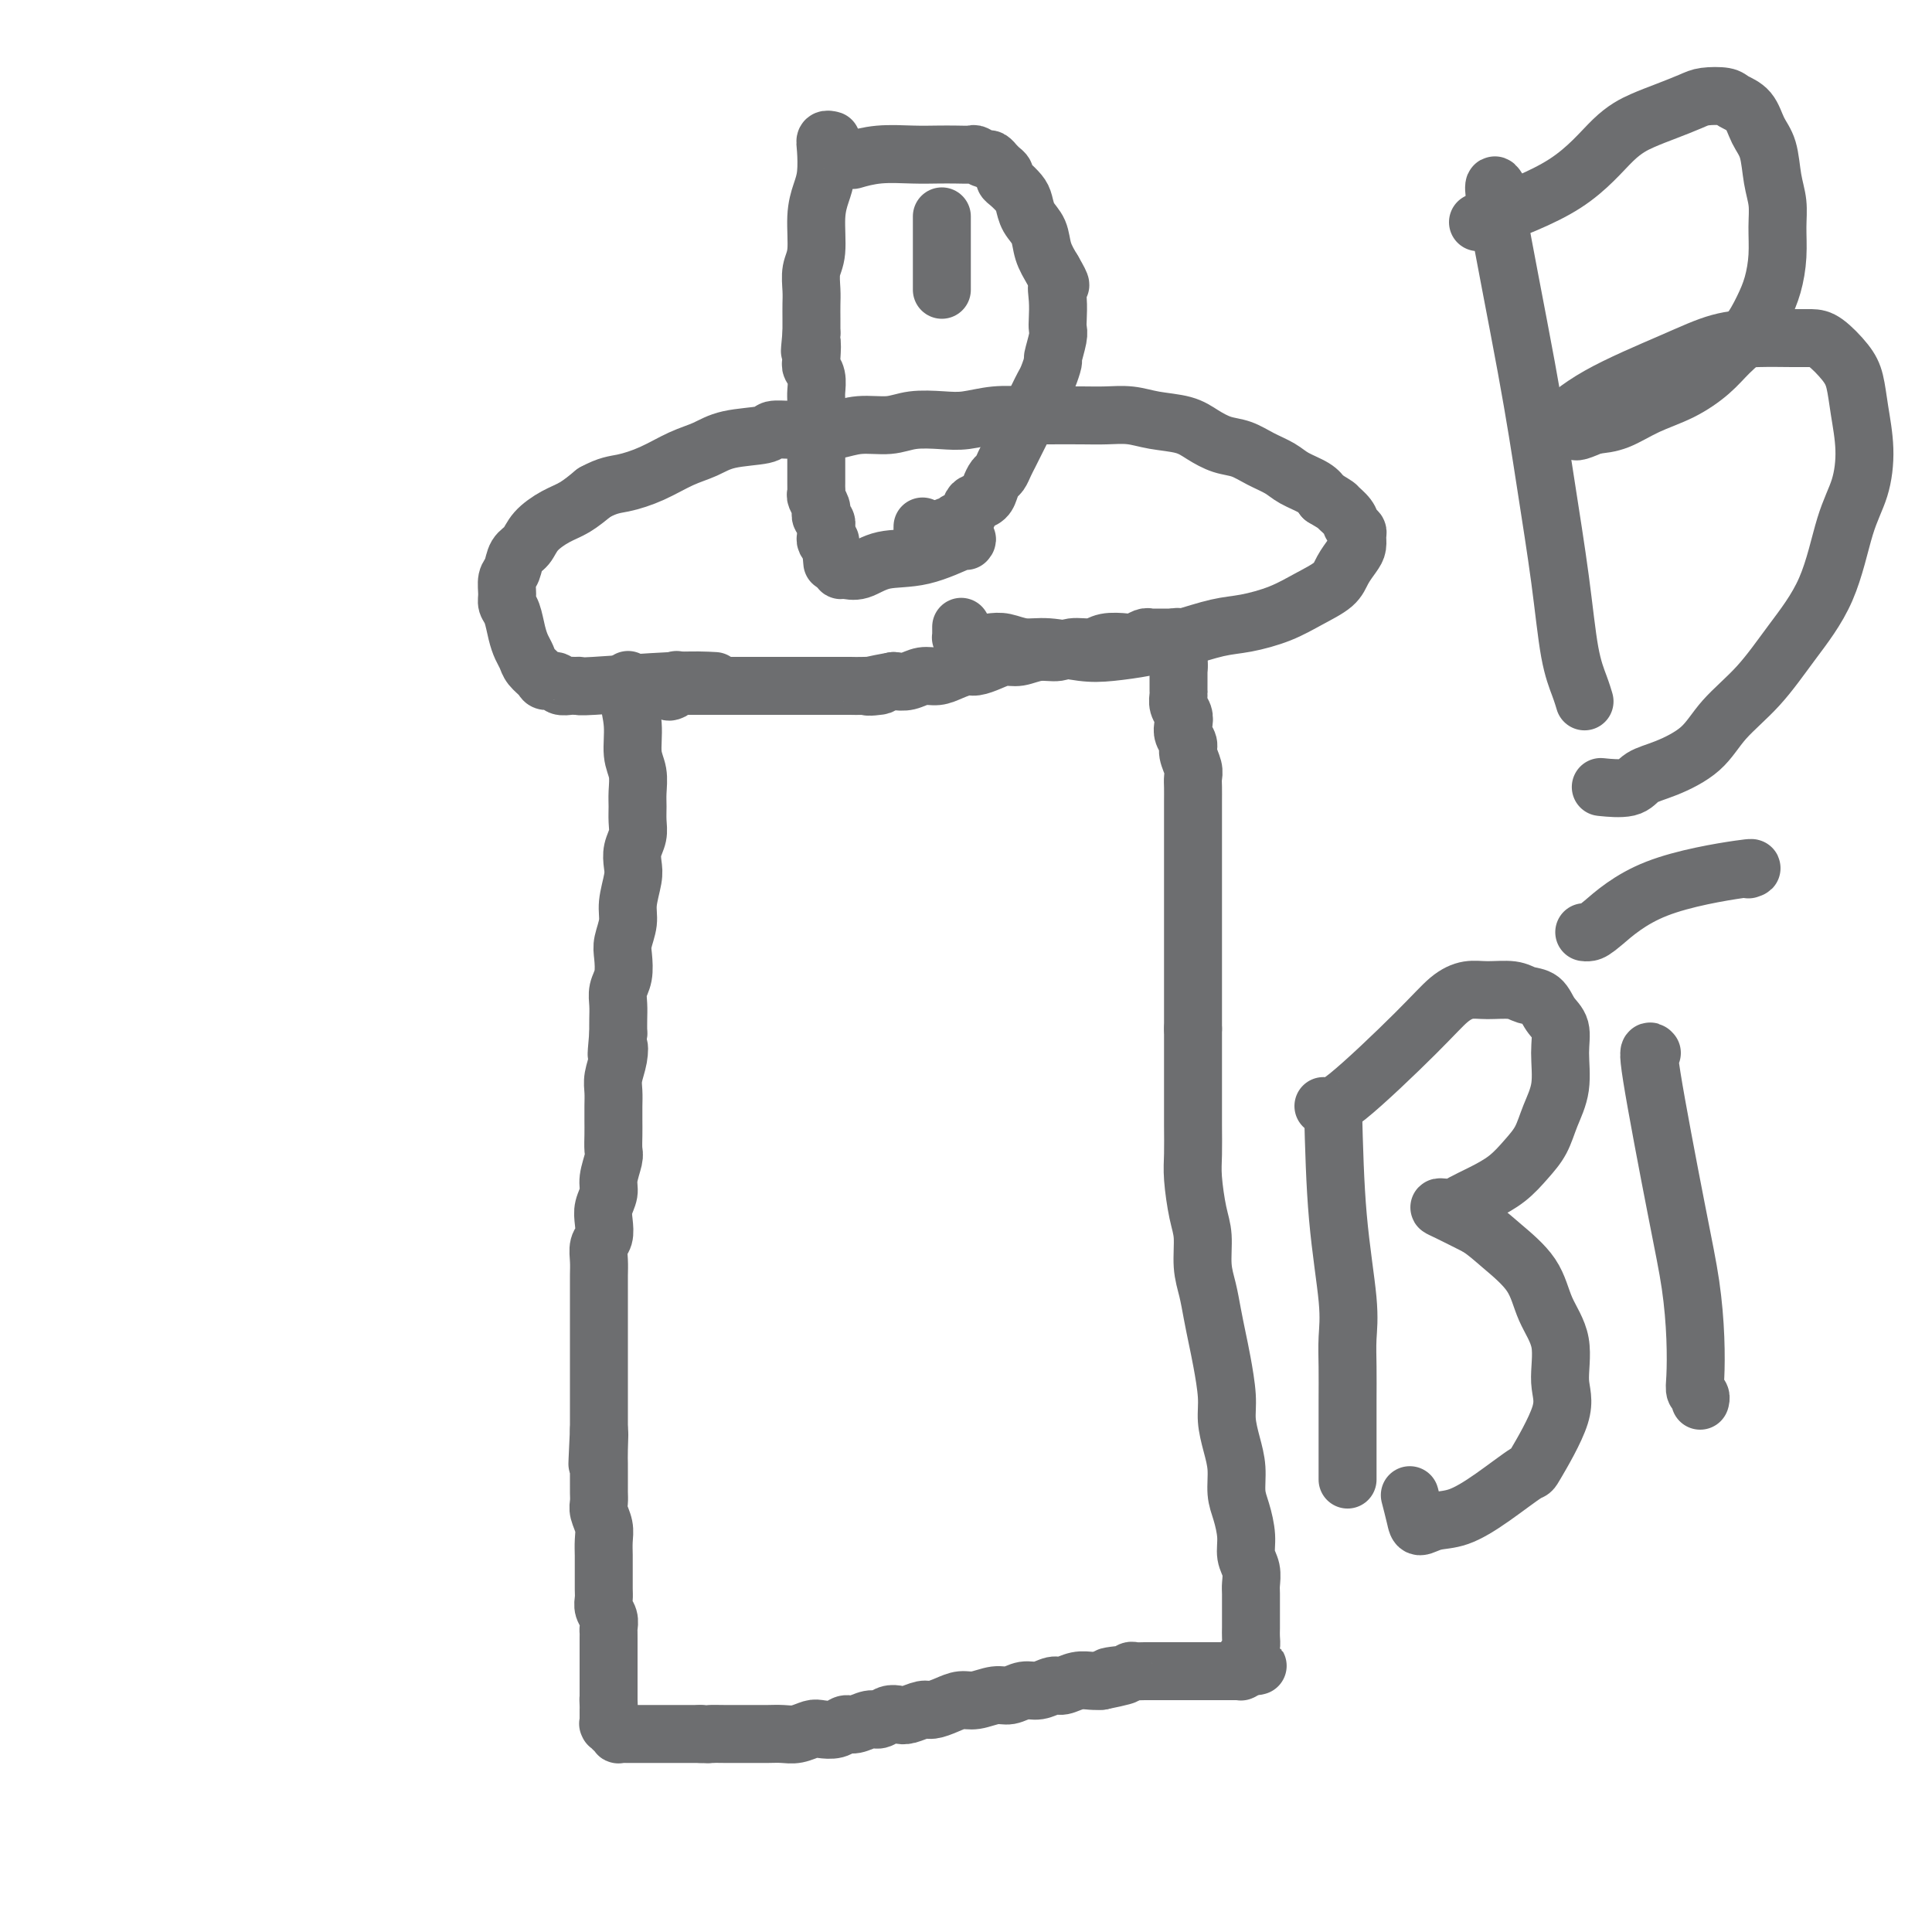
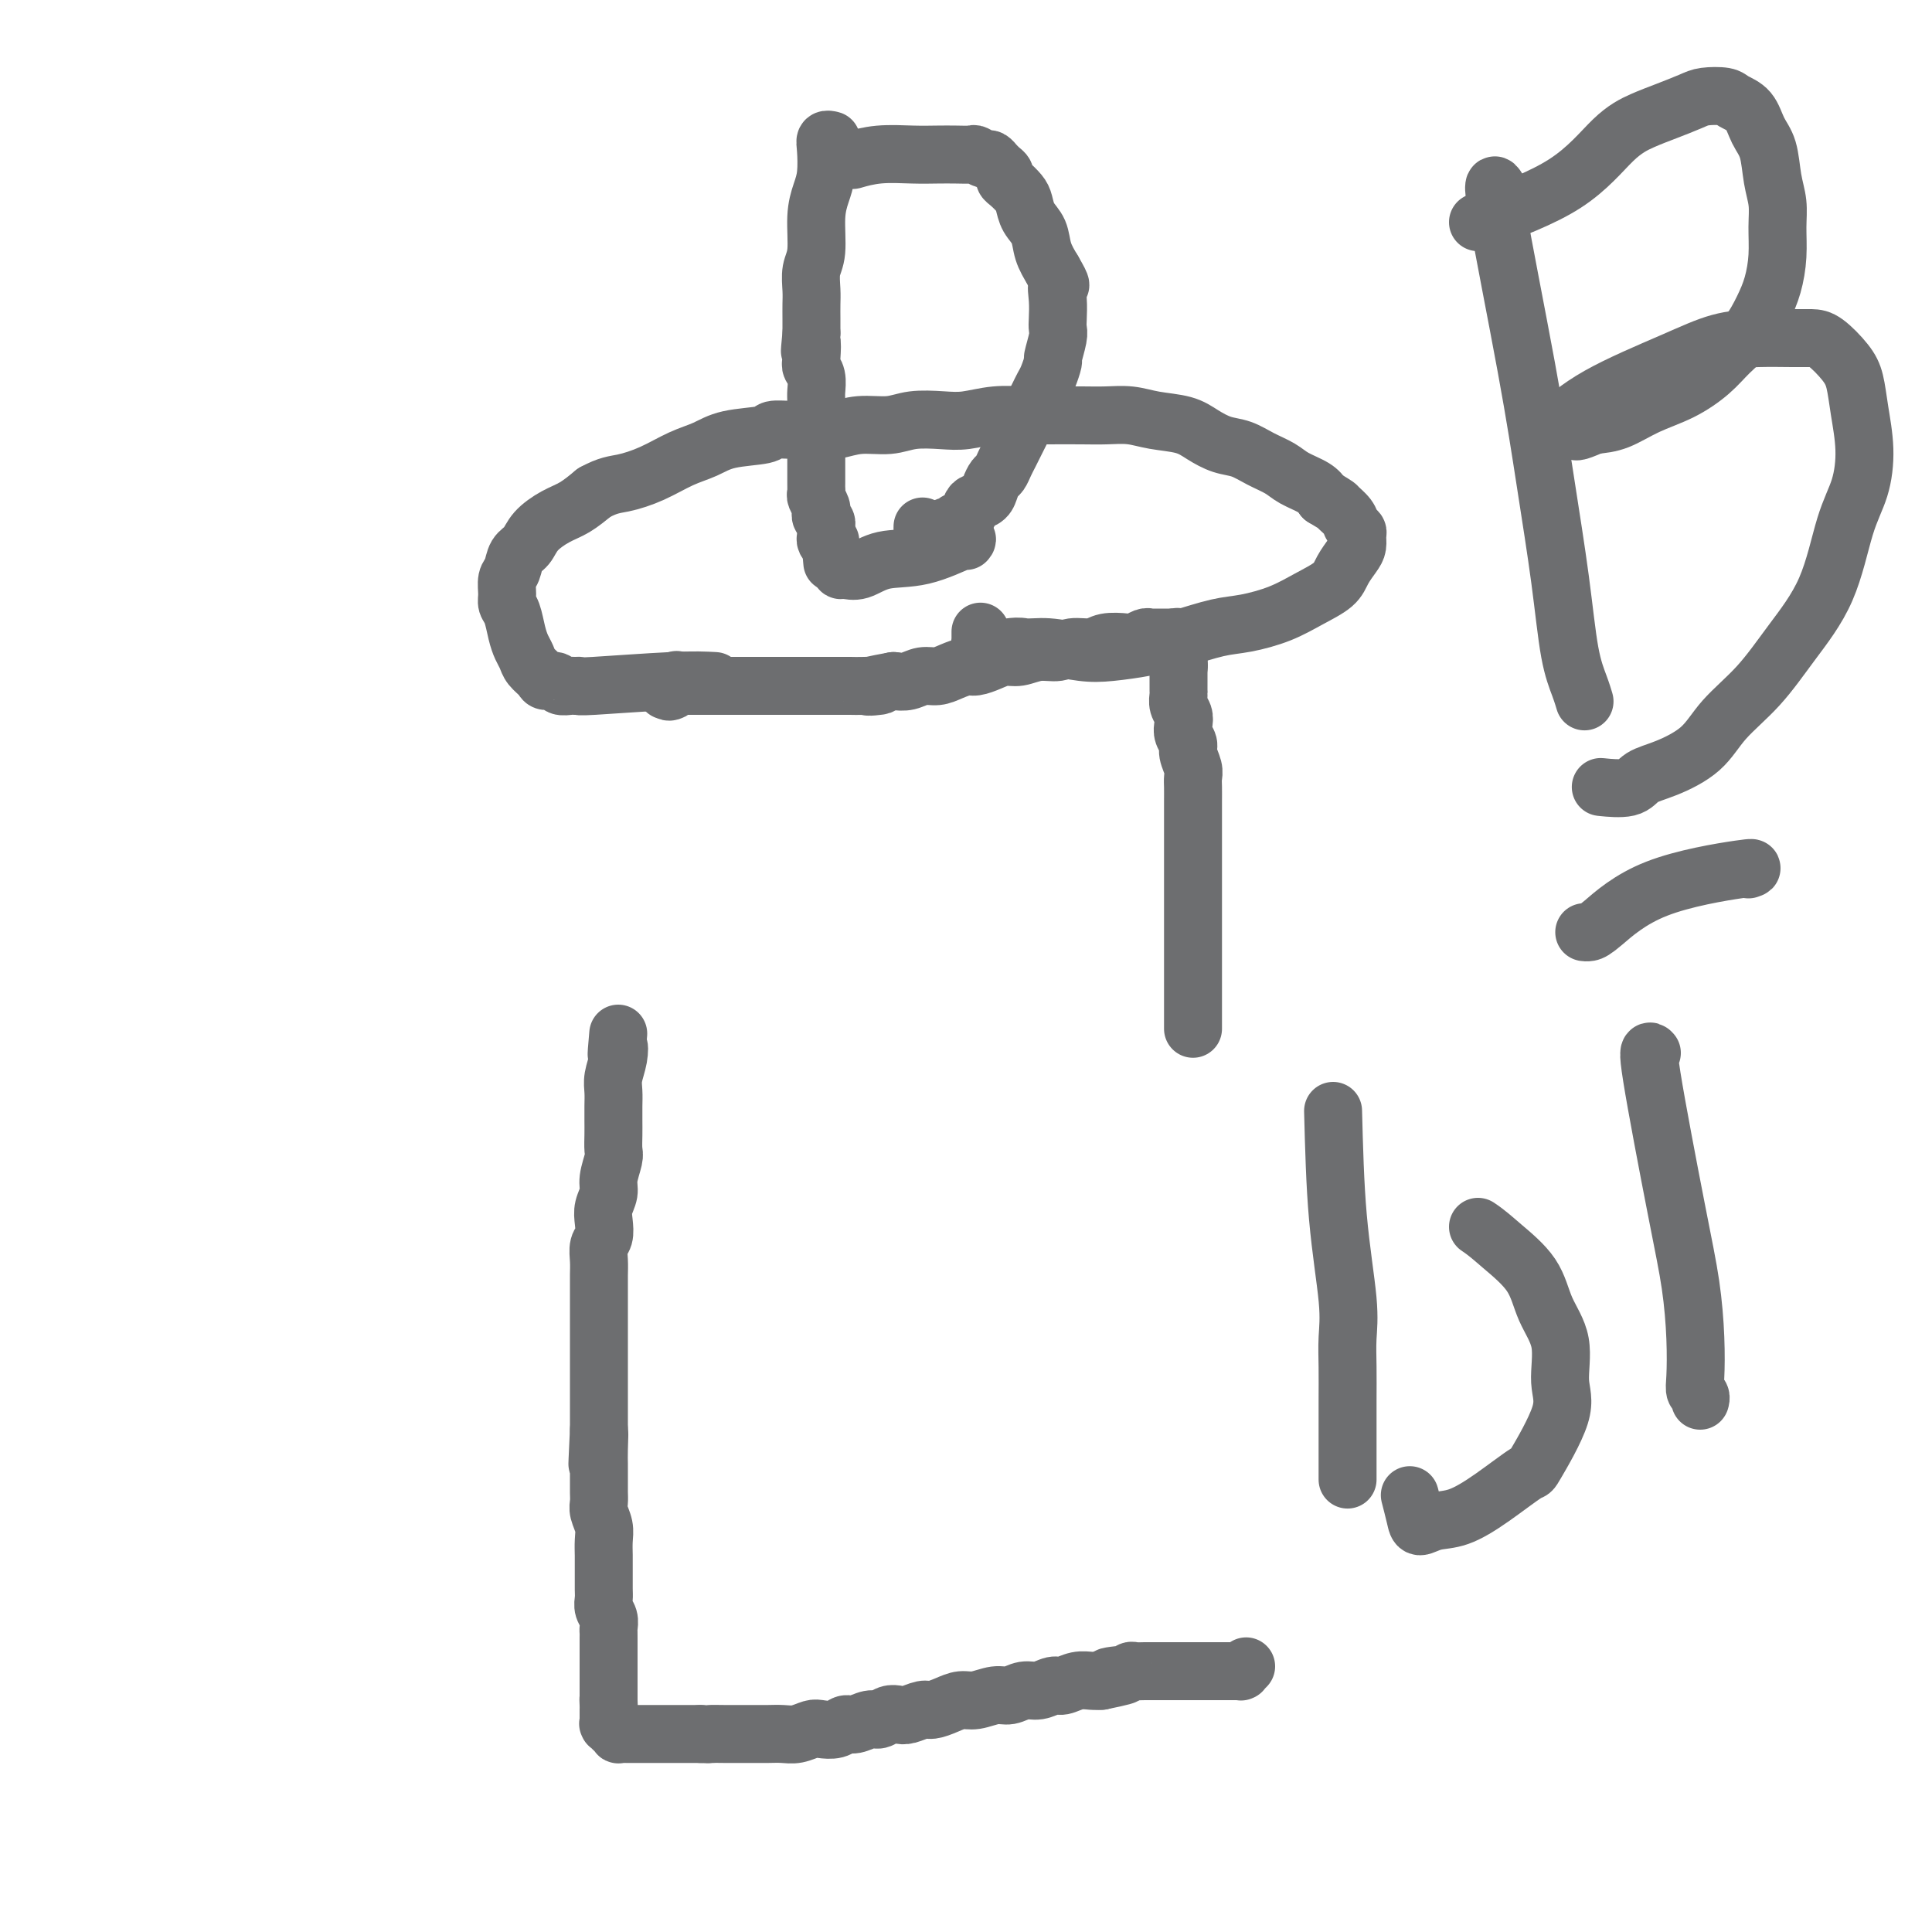
<svg xmlns="http://www.w3.org/2000/svg" viewBox="0 0 400 400" version="1.1">
  <g fill="none" stroke="#6D6E70" stroke-width="12" stroke-linecap="round" stroke-linejoin="round">
-     <path d="M130,141c0.033,-0.200 0.065,-0.399 0,0c-0.065,0.399 -0.228,1.398 0,3c0.228,1.602 0.846,3.807 1,6c0.154,2.193 -0.155,4.372 0,6c0.155,1.628 0.775,2.704 1,4c0.225,1.296 0.057,2.811 0,4c-0.057,1.189 -0.001,2.051 0,3c0.001,0.949 -0.051,1.984 0,3c0.051,1.016 0.206,2.011 0,3c-0.206,0.989 -0.772,1.972 -1,3c-0.228,1.028 -0.117,2.103 0,3c0.117,0.897 0.241,1.618 0,3c-0.241,1.382 -0.848,3.427 -1,5c-0.152,1.573 0.152,2.675 0,4c-0.152,1.325 -0.759,2.872 -1,4c-0.241,1.128 -0.117,1.838 0,3c0.117,1.162 0.228,2.775 0,4c-0.228,1.225 -0.793,2.060 -1,3c-0.207,0.940 -0.056,1.984 0,3c0.056,1.016 0.016,2.005 0,3c-0.016,0.995 -0.008,1.998 0,3" />
    <path d="M128,214c-0.635,6.956 -0.223,3.844 0,3c0.223,-0.844 0.256,0.578 0,2c-0.256,1.422 -0.801,2.845 -1,4c-0.199,1.155 -0.054,2.043 0,3c0.054,0.957 0.015,1.984 0,3c-0.015,1.016 -0.008,2.022 0,3c0.008,0.978 0.017,1.927 0,3c-0.017,1.073 -0.061,2.268 0,3c0.061,0.732 0.226,1.000 0,2c-0.226,1.000 -0.844,2.733 -1,4c-0.156,1.267 0.151,2.068 0,3c-0.151,0.932 -0.758,1.996 -1,3c-0.242,1.004 -0.117,1.948 0,3c0.117,1.052 0.228,2.211 0,3c-0.228,0.789 -0.793,1.209 -1,2c-0.207,0.791 -0.055,1.954 0,3c0.055,1.046 0.015,1.975 0,3c-0.015,1.025 -0.004,2.148 0,3c0.004,0.852 0.001,1.435 0,2c-0.001,0.565 -0.000,1.114 0,2c0.000,0.886 0.000,2.110 0,3c-0.000,0.890 -0.000,1.446 0,2c0.000,0.554 0.000,1.106 0,2c-0.000,0.894 -0.000,2.130 0,3c0.000,0.870 0.000,1.374 0,2c-0.000,0.626 -0.000,1.375 0,2c0.000,0.625 0.000,1.126 0,2c-0.000,0.874 -0.000,2.121 0,3c0.000,0.879 0.000,1.391 0,2c-0.000,0.609 -0.000,1.317 0,2c0.000,0.683 0.000,1.342 0,2" />
    <path d="M124,296c-0.619,13.059 -0.166,4.706 0,2c0.166,-2.706 0.044,0.233 0,2c-0.044,1.767 -0.012,2.360 0,3c0.012,0.640 0.002,1.325 0,2c-0.002,0.675 0.003,1.339 0,2c-0.003,0.661 -0.015,1.321 0,2c0.015,0.679 0.057,1.379 0,2c-0.057,0.621 -0.211,1.164 0,2c0.211,0.836 0.789,1.966 1,3c0.211,1.034 0.057,1.971 0,3c-0.057,1.029 -0.015,2.148 0,3c0.015,0.852 0.003,1.436 0,2c-0.003,0.564 0.003,1.110 0,2c-0.003,0.890 -0.015,2.126 0,3c0.015,0.874 0.057,1.386 0,2c-0.057,0.614 -0.211,1.330 0,2c0.211,0.670 0.789,1.296 1,2c0.211,0.704 0.057,1.488 0,2c-0.057,0.512 -0.015,0.752 0,1c0.015,0.248 0.004,0.504 0,1c-0.004,0.496 -0.001,1.232 0,2c0.001,0.768 0.000,1.568 0,2c-0.000,0.432 -0.000,0.497 0,1c0.000,0.503 0.000,1.444 0,2c-0.000,0.556 -0.000,0.726 0,1c0.000,0.274 0.000,0.651 0,1c-0.000,0.349 -0.000,0.668 0,1c0.000,0.332 0.000,0.677 0,1c-0.000,0.323 -0.000,0.626 0,1c0.000,0.374 0.000,0.821 0,1c-0.000,0.179 -0.000,0.089 0,0" />
    <path d="M126,352c0.309,8.907 0.083,3.175 0,1c-0.083,-2.175 -0.022,-0.793 0,0c0.022,0.793 0.006,0.996 0,1c-0.006,0.004 -0.002,-0.191 0,0c0.002,0.191 0.000,0.768 0,1c-0.000,0.232 -0.000,0.118 0,0c0.000,-0.118 0.000,-0.242 0,0c-0.000,0.242 -0.001,0.848 0,1c0.001,0.152 0.004,-0.152 0,0c-0.004,0.152 -0.015,0.759 0,1c0.015,0.241 0.057,0.117 0,0c-0.057,-0.117 -0.211,-0.228 0,0c0.211,0.228 0.789,0.793 1,1c0.211,0.207 0.055,0.054 0,0c-0.055,-0.054 -0.011,-0.011 0,0c0.011,0.011 -0.012,-0.011 0,0c0.012,0.011 0.060,0.056 0,0c-0.060,-0.056 -0.227,-0.211 0,0c0.227,0.211 0.848,0.789 1,1c0.152,0.211 -0.166,0.057 0,0c0.166,-0.057 0.817,-0.015 1,0c0.183,0.015 -0.101,0.004 0,0c0.101,-0.004 0.589,-0.001 1,0c0.411,0.001 0.747,0.000 1,0c0.253,-0.000 0.424,-0.000 1,0c0.576,0.000 1.557,0.000 2,0c0.443,-0.000 0.348,-0.000 1,0c0.652,0.000 2.051,0.000 3,0c0.949,-0.000 1.448,-0.000 2,0c0.552,0.000 1.158,0.000 2,0c0.842,-0.000 1.921,-0.000 3,0" />
    <path d="M145,359c3.094,0.155 1.829,0.042 2,0c0.171,-0.042 1.778,-0.011 3,0c1.222,0.011 2.059,0.004 3,0c0.941,-0.004 1.985,-0.005 3,0c1.015,0.005 2.000,0.015 3,0c1.000,-0.015 2.015,-0.056 3,0c0.985,0.056 1.941,0.207 3,0c1.059,-0.207 2.222,-0.772 3,-1c0.778,-0.228 1.171,-0.118 2,0c0.829,0.118 2.095,0.243 3,0c0.905,-0.243 1.450,-0.853 2,-1c0.550,-0.147 1.106,0.171 2,0c0.894,-0.171 2.125,-0.829 3,-1c0.875,-0.171 1.393,0.146 2,0c0.607,-0.146 1.302,-0.756 2,-1c0.698,-0.244 1.397,-0.120 2,0c0.603,0.120 1.109,0.238 2,0c0.891,-0.238 2.166,-0.833 3,-1c0.834,-0.167 1.227,0.095 2,0c0.773,-0.095 1.925,-0.546 3,-1c1.075,-0.454 2.073,-0.910 3,-1c0.927,-0.090 1.784,0.187 3,0c1.216,-0.187 2.791,-0.839 4,-1c1.209,-0.161 2.052,0.168 3,0c0.948,-0.168 2.000,-0.833 3,-1c1.000,-0.167 1.948,0.166 3,0c1.052,-0.166 2.207,-0.829 3,-1c0.793,-0.171 1.223,0.150 2,0c0.777,-0.150 1.902,-0.771 3,-1c1.098,-0.229 2.171,-0.065 3,0c0.829,0.065 1.415,0.033 2,0" />
    <path d="M228,348c8.870,-1.790 3.545,-1.264 2,-1c-1.545,0.264 0.689,0.267 2,0c1.311,-0.267 1.697,-0.804 2,-1c0.303,-0.196 0.522,-0.053 1,0c0.478,0.053 1.213,0.014 2,0c0.787,-0.014 1.624,-0.004 2,0c0.376,0.004 0.290,0.001 1,0c0.710,-0.001 2.217,-0.000 3,0c0.783,0.000 0.844,0.000 1,0c0.156,-0.000 0.409,-0.000 1,0c0.591,0.000 1.520,0.000 2,0c0.480,-0.000 0.511,-0.000 1,0c0.489,0.000 1.437,0.000 2,0c0.563,-0.000 0.742,-0.000 1,0c0.258,0.000 0.594,0.000 1,0c0.406,-0.000 0.883,-0.000 1,0c0.117,0.000 -0.126,-0.000 0,0c0.126,0.000 0.623,0.000 1,0c0.377,-0.000 0.636,-0.000 1,0c0.364,0.000 0.833,0.000 1,0c0.167,-0.000 0.031,-0.000 0,0c-0.031,0.000 0.044,0.000 0,0c-0.044,-0.000 -0.208,-0.000 0,0c0.208,0.000 0.788,0.000 1,0c0.212,-0.000 0.057,-0.000 0,0c-0.057,0.000 -0.016,0.001 0,0c0.016,-0.001 0.007,-0.003 0,0c-0.007,0.003 -0.012,0.011 0,0c0.012,-0.011 0.042,-0.041 0,0c-0.042,0.041 -0.155,0.155 0,0c0.155,-0.155 0.577,-0.577 1,-1" />
-     <path d="M258,345c4.657,-0.368 1.300,0.211 0,0c-1.300,-0.211 -0.545,-1.213 0,-2c0.545,-0.787 0.878,-1.359 1,-2c0.122,-0.641 0.032,-1.350 0,-2c-0.032,-0.650 -0.008,-1.241 0,-2c0.008,-0.759 -0.002,-1.686 0,-3c0.002,-1.314 0.015,-3.014 0,-4c-0.015,-0.986 -0.059,-1.257 0,-2c0.059,-0.743 0.222,-1.958 0,-3c-0.222,-1.042 -0.829,-1.912 -1,-3c-0.171,-1.088 0.095,-2.393 0,-4c-0.095,-1.607 -0.551,-3.514 -1,-5c-0.449,-1.486 -0.890,-2.551 -1,-4c-0.110,-1.449 0.111,-3.283 0,-5c-0.111,-1.717 -0.555,-3.319 -1,-5c-0.445,-1.681 -0.893,-3.442 -1,-5c-0.107,-1.558 0.126,-2.912 0,-5c-0.126,-2.088 -0.612,-4.909 -1,-7c-0.388,-2.091 -0.678,-3.451 -1,-5c-0.322,-1.549 -0.678,-3.286 -1,-5c-0.322,-1.714 -0.612,-3.406 -1,-5c-0.388,-1.594 -0.874,-3.089 -1,-5c-0.126,-1.911 0.110,-4.239 0,-6c-0.110,-1.761 -0.565,-2.956 -1,-5c-0.435,-2.044 -0.849,-4.937 -1,-7c-0.151,-2.063 -0.041,-3.297 0,-5c0.041,-1.703 0.011,-3.876 0,-6c-0.011,-2.124 -0.003,-4.198 0,-6c0.003,-1.802 0.001,-3.331 0,-5c-0.001,-1.669 -0.000,-3.477 0,-5c0.000,-1.523 0.000,-2.762 0,-4" />
    <path d="M247,213c-0.000,-5.660 -0.000,-4.310 0,-5c0.000,-0.690 0.000,-3.421 0,-5c-0.000,-1.579 -0.000,-2.006 0,-3c0.000,-0.994 0.000,-2.554 0,-4c-0.000,-1.446 -0.000,-2.778 0,-4c0.000,-1.222 0.000,-2.334 0,-3c-0.000,-0.666 -0.000,-0.888 0,-2c0.000,-1.112 0.000,-3.116 0,-4c-0.000,-0.884 -0.000,-0.648 0,-1c0.000,-0.352 0.000,-1.290 0,-2c-0.000,-0.710 -0.000,-1.190 0,-2c0.000,-0.810 0.000,-1.950 0,-3c-0.000,-1.050 -0.000,-2.011 0,-3c0.000,-0.989 0.001,-2.007 0,-3c-0.001,-0.993 -0.004,-1.960 0,-3c0.004,-1.040 0.016,-2.151 0,-3c-0.016,-0.849 -0.061,-1.435 0,-2c0.061,-0.565 0.226,-1.110 0,-2c-0.226,-0.890 -0.844,-2.125 -1,-3c-0.156,-0.875 0.151,-1.389 0,-2c-0.151,-0.611 -0.758,-1.320 -1,-2c-0.242,-0.680 -0.117,-1.333 0,-2c0.117,-0.667 0.228,-1.348 0,-2c-0.228,-0.652 -0.793,-1.274 -1,-2c-0.207,-0.726 -0.055,-1.556 0,-2c0.055,-0.444 0.015,-0.501 0,-1c-0.015,-0.499 -0.004,-1.440 0,-2c0.004,-0.560 0.001,-0.738 0,-1c-0.001,-0.262 -0.000,-0.609 0,-1c0.000,-0.391 0.000,-0.826 0,-1c-0.000,-0.174 -0.000,-0.087 0,0" />
    <path d="M244,138c-0.465,-11.721 -0.128,-3.523 0,-1c0.128,2.523 0.049,-0.631 0,-2c-0.049,-1.369 -0.066,-0.955 0,-1c0.066,-0.045 0.214,-0.548 0,-1c-0.214,-0.452 -0.789,-0.853 -1,-1c-0.211,-0.147 -0.056,-0.039 0,0c0.056,0.039 0.014,0.011 0,0c-0.014,-0.011 -0.000,-0.003 0,0c0.000,0.003 -0.013,0.001 0,0c0.013,-0.001 0.054,-0.001 0,0c-0.054,0.001 -0.203,0.004 -1,0c-0.797,-0.004 -2.242,-0.015 -3,0c-0.758,0.015 -0.829,0.055 -1,0c-0.171,-0.055 -0.442,-0.207 -1,0c-0.558,0.207 -1.402,0.772 -2,1c-0.598,0.228 -0.949,0.118 -2,0c-1.051,-0.118 -2.801,-0.243 -4,0c-1.199,0.243 -1.847,0.854 -3,1c-1.153,0.146 -2.812,-0.172 -4,0c-1.188,0.172 -1.907,0.833 -3,1c-1.093,0.167 -2.562,-0.162 -4,0c-1.438,0.162 -2.846,0.813 -4,1c-1.154,0.187 -2.055,-0.091 -3,0c-0.945,0.091 -1.933,0.550 -3,1c-1.067,0.450 -2.214,0.890 -3,1c-0.786,0.110 -1.211,-0.110 -2,0c-0.789,0.110 -1.944,0.552 -3,1c-1.056,0.448 -2.015,0.904 -3,1c-0.985,0.096 -1.996,-0.166 -3,0c-1.004,0.166 -2.001,0.762 -3,1c-0.999,0.238 -1.999,0.119 -3,0" />
    <path d="M185,141c-8.889,1.619 -4.111,1.166 -3,1c1.111,-0.166 -1.445,-0.044 -3,0c-1.555,0.044 -2.110,0.012 -3,0c-0.890,-0.012 -2.115,-0.003 -3,0c-0.885,0.003 -1.430,0.001 -2,0c-0.570,-0.001 -1.165,-0.000 -2,0c-0.835,0.000 -1.911,0.000 -3,0c-1.089,-0.000 -2.193,-0.000 -3,0c-0.807,0.000 -1.319,0.000 -2,0c-0.681,-0.000 -1.532,-0.000 -2,0c-0.468,0.000 -0.552,-0.000 -1,0c-0.448,0.000 -1.261,0.000 -2,0c-0.739,-0.000 -1.405,-0.000 -2,0c-0.595,0.000 -1.118,0.000 -2,0c-0.882,-0.000 -2.124,-0.000 -3,0c-0.876,0.000 -1.388,0.000 -2,0c-0.612,-0.000 -1.326,-0.001 -2,0c-0.674,0.001 -1.309,0.004 -2,0c-0.691,-0.004 -1.438,-0.015 -2,0c-0.562,0.015 -0.939,0.057 -1,0c-0.061,-0.057 0.193,-0.212 0,0c-0.193,0.212 -0.834,0.791 -1,1c-0.166,0.209 0.141,0.049 0,0c-0.141,-0.049 -0.731,0.015 -1,0c-0.269,-0.015 -0.216,-0.107 0,0c0.216,0.107 0.597,0.413 1,0c0.403,-0.413 0.830,-1.547 1,-2c0.170,-0.453 0.085,-0.227 0,0" />
    <path d="M148,141c-2.076,-0.113 -4.152,-0.227 -9,0c-4.848,0.227 -12.469,0.794 -16,1c-3.531,0.206 -2.972,0.051 -3,0c-0.028,-0.051 -0.641,0.001 -1,0c-0.359,-0.001 -0.462,-0.055 -1,0c-0.538,0.055 -1.510,0.219 -2,0c-0.490,-0.219 -0.498,-0.821 -1,-1c-0.502,-0.179 -1.496,0.066 -2,0c-0.504,-0.066 -0.516,-0.442 -1,-1c-0.484,-0.558 -1.439,-1.298 -2,-2c-0.561,-0.702 -0.729,-1.368 -1,-2c-0.271,-0.632 -0.647,-1.232 -1,-2c-0.353,-0.768 -0.684,-1.704 -1,-3c-0.316,-1.296 -0.617,-2.951 -1,-4c-0.383,-1.049 -0.847,-1.492 -1,-2c-0.153,-0.508 0.004,-1.080 0,-2c-0.004,-0.920 -0.168,-2.189 0,-3c0.168,-0.811 0.670,-1.166 1,-2c0.330,-0.834 0.489,-2.148 1,-3c0.511,-0.852 1.375,-1.242 2,-2c0.625,-0.758 1.013,-1.884 2,-3c0.987,-1.116 2.573,-2.224 4,-3c1.427,-0.776 2.693,-1.222 4,-2c1.307,-0.778 2.653,-1.889 4,-3" />
    <path d="M123,102c2.931,-1.611 4.258,-1.640 6,-2c1.742,-0.360 3.900,-1.052 6,-2c2.100,-0.948 4.143,-2.153 6,-3c1.857,-0.847 3.528,-1.337 5,-2c1.472,-0.663 2.746,-1.498 5,-2c2.254,-0.502 5.487,-0.669 7,-1c1.513,-0.331 1.305,-0.825 2,-1c0.695,-0.175 2.292,-0.032 4,0c1.708,0.032 3.525,-0.048 5,0c1.475,0.048 2.606,0.223 4,0c1.394,-0.223 3.049,-0.843 5,-1c1.951,-0.157 4.197,0.150 6,0c1.803,-0.150 3.164,-0.758 5,-1c1.836,-0.242 4.147,-0.117 6,0c1.853,0.117 3.247,0.228 5,0c1.753,-0.228 3.864,-0.793 6,-1c2.136,-0.207 4.297,-0.056 6,0c1.703,0.056 2.950,0.018 5,0c2.050,-0.018 4.905,-0.017 7,0c2.095,0.017 3.431,0.049 5,0c1.569,-0.049 3.371,-0.178 5,0c1.629,0.178 3.086,0.663 5,1c1.914,0.337 4.286,0.527 6,1c1.714,0.473 2.770,1.229 4,2c1.230,0.771 2.635,1.557 4,2c1.365,0.443 2.691,0.541 4,1c1.309,0.459 2.602,1.278 4,2c1.398,0.722 2.900,1.348 4,2c1.100,0.652 1.796,1.329 3,2c1.204,0.671 2.915,1.334 4,2c1.085,0.666 1.542,1.333 2,2" />
-     <path d="M274,103c3.200,1.907 2.700,1.676 3,2c0.300,0.324 1.402,1.203 2,2c0.598,0.797 0.694,1.511 1,2c0.306,0.489 0.822,0.753 1,1c0.178,0.247 0.020,0.478 0,1c-0.020,0.522 0.100,1.336 0,2c-0.100,0.664 -0.418,1.178 -1,2c-0.582,0.822 -1.428,1.950 -2,3c-0.572,1.050 -0.870,2.020 -2,3c-1.130,0.980 -3.093,1.968 -5,3c-1.907,1.032 -3.760,2.108 -6,3c-2.240,0.892 -4.869,1.601 -7,2c-2.131,0.399 -3.766,0.489 -6,1c-2.234,0.511 -5.067,1.445 -7,2c-1.933,0.555 -2.967,0.733 -4,1c-1.033,0.267 -2.064,0.622 -4,1c-1.936,0.378 -4.776,0.777 -7,1c-2.224,0.223 -3.830,0.270 -6,0c-2.170,-0.270 -4.903,-0.856 -7,-1c-2.097,-0.144 -3.560,0.154 -5,0c-1.440,-0.154 -2.859,-0.759 -4,-1c-1.141,-0.241 -2.004,-0.118 -3,0c-0.996,0.118 -2.123,0.230 -3,0c-0.877,-0.230 -1.503,-0.801 -2,-1c-0.497,-0.199 -0.865,-0.026 -1,0c-0.135,0.026 -0.036,-0.096 0,0c0.036,0.096 0.010,0.411 0,0c-0.010,-0.411 -0.003,-1.546 0,-2c0.003,-0.454 0.001,-0.227 0,0" />
+     <path d="M274,103c3.200,1.907 2.700,1.676 3,2c0.300,0.324 1.402,1.203 2,2c0.598,0.797 0.694,1.511 1,2c0.306,0.489 0.822,0.753 1,1c0.178,0.247 0.020,0.478 0,1c-0.020,0.522 0.100,1.336 0,2c-0.100,0.664 -0.418,1.178 -1,2c-0.582,0.822 -1.428,1.950 -2,3c-0.572,1.050 -0.870,2.020 -2,3c-1.130,0.980 -3.093,1.968 -5,3c-1.907,1.032 -3.760,2.108 -6,3c-2.240,0.892 -4.869,1.601 -7,2c-2.131,0.399 -3.766,0.489 -6,1c-2.234,0.511 -5.067,1.445 -7,2c-1.933,0.555 -2.967,0.733 -4,1c-1.033,0.267 -2.064,0.622 -4,1c-1.936,0.378 -4.776,0.777 -7,1c-2.224,0.223 -3.830,0.270 -6,0c-2.170,-0.270 -4.903,-0.856 -7,-1c-2.097,-0.144 -3.560,0.154 -5,0c-1.141,-0.241 -2.004,-0.118 -3,0c-0.996,0.118 -2.123,0.230 -3,0c-0.877,-0.230 -1.503,-0.801 -2,-1c-0.497,-0.199 -0.865,-0.026 -1,0c-0.135,0.026 -0.036,-0.096 0,0c0.036,0.096 0.010,0.411 0,0c-0.010,-0.411 -0.003,-1.546 0,-2c0.003,-0.454 0.001,-0.227 0,0" />
    <path d="M172,29c0.112,0.027 0.223,0.054 0,0c-0.223,-0.054 -0.782,-0.188 -1,0c-0.218,0.188 -0.096,0.697 0,2c0.096,1.303 0.166,3.401 0,5c-0.166,1.599 -0.566,2.700 -1,4c-0.434,1.300 -0.901,2.798 -1,5c-0.099,2.202 0.170,5.107 0,7c-0.170,1.893 -0.777,2.775 -1,4c-0.223,1.225 -0.060,2.792 0,4c0.060,1.208 0.016,2.056 0,3c-0.016,0.944 -0.005,1.984 0,3c0.005,1.016 0.002,2.008 0,3" />
    <path d="M168,69c-0.623,6.486 -0.181,2.700 0,2c0.181,-0.700 0.101,1.684 0,3c-0.101,1.316 -0.223,1.563 0,2c0.223,0.437 0.792,1.062 1,2c0.208,0.938 0.056,2.188 0,3c-0.056,0.812 -0.015,1.186 0,2c0.015,0.814 0.004,2.067 0,3c-0.004,0.933 -0.001,1.545 0,2c0.001,0.455 0.000,0.755 0,1c-0.000,0.245 -0.000,0.437 0,1c0.000,0.563 0.000,1.498 0,2c-0.000,0.502 0.000,0.572 0,1c-0.000,0.428 -0.000,1.214 0,2c0.000,0.786 0.000,1.573 0,2c-0.000,0.427 -0.001,0.495 0,1c0.001,0.505 0.004,1.448 0,2c-0.004,0.552 -0.015,0.712 0,1c0.015,0.288 0.057,0.703 0,1c-0.057,0.297 -0.212,0.475 0,1c0.212,0.525 0.793,1.397 1,2c0.207,0.603 0.041,0.936 0,1c-0.041,0.064 0.041,-0.142 0,0c-0.041,0.142 -0.207,0.630 0,1c0.207,0.370 0.788,0.620 1,1c0.212,0.380 0.057,0.889 0,1c-0.057,0.111 -0.016,-0.178 0,0c0.016,0.178 0.007,0.821 0,1c-0.007,0.179 -0.012,-0.107 0,0c0.012,0.107 0.042,0.606 0,1c-0.042,0.394 -0.155,0.684 0,1c0.155,0.316 0.577,0.658 1,1" />
    <path d="M172,113c0.619,6.810 0.167,1.833 0,0c-0.167,-1.833 -0.048,-0.524 0,0c0.048,0.524 0.024,0.262 0,0" />
    <path d="M177,33c-0.387,0.113 -0.775,0.226 0,0c0.775,-0.226 2.712,-0.792 5,-1c2.288,-0.208 4.927,-0.057 7,0c2.073,0.057 3.582,0.019 5,0c1.418,-0.019 2.747,-0.020 4,0c1.253,0.020 2.431,0.062 3,0c0.569,-0.062 0.530,-0.228 1,0c0.470,0.228 1.449,0.849 2,1c0.551,0.151 0.673,-0.167 1,0c0.327,0.167 0.858,0.818 1,1c0.142,0.182 -0.103,-0.107 0,0c0.103,0.107 0.556,0.609 1,1c0.444,0.391 0.879,0.670 1,1c0.121,0.330 -0.071,0.710 0,1c0.071,0.290 0.404,0.488 1,1c0.596,0.512 1.454,1.336 2,2c0.546,0.664 0.779,1.167 1,2c0.221,0.833 0.430,1.997 1,3c0.570,1.003 1.500,1.847 2,3c0.500,1.153 0.572,2.615 1,4c0.428,1.385 1.214,2.692 2,4" />
    <path d="M218,56c2.393,4.113 1.374,2.895 1,3c-0.374,0.105 -0.104,1.531 0,3c0.104,1.469 0.043,2.979 0,4c-0.043,1.021 -0.067,1.551 0,2c0.067,0.449 0.225,0.816 0,2c-0.225,1.184 -0.834,3.185 -1,4c-0.166,0.815 0.110,0.445 0,1c-0.110,0.555 -0.607,2.035 -1,3c-0.393,0.965 -0.683,1.413 -1,2c-0.317,0.587 -0.662,1.312 -1,2c-0.338,0.688 -0.668,1.339 -1,2c-0.332,0.661 -0.666,1.332 -1,2c-0.334,0.668 -0.667,1.333 -1,2c-0.333,0.667 -0.667,1.334 -1,2c-0.333,0.666 -0.667,1.329 -1,2c-0.333,0.671 -0.667,1.348 -1,2c-0.333,0.652 -0.666,1.277 -1,2c-0.334,0.723 -0.671,1.542 -1,2c-0.329,0.458 -0.652,0.556 -1,1c-0.348,0.444 -0.722,1.236 -1,2c-0.278,0.764 -0.459,1.500 -1,2c-0.541,0.500 -1.440,0.765 -2,1c-0.560,0.235 -0.780,0.440 -1,1c-0.220,0.560 -0.440,1.474 -1,2c-0.560,0.526 -1.459,0.663 -2,1c-0.541,0.337 -0.723,0.874 -1,1c-0.277,0.126 -0.649,-0.160 -1,0c-0.351,0.160 -0.682,0.764 -1,1c-0.318,0.236 -0.624,0.102 -1,0c-0.376,-0.102 -0.822,-0.172 -1,0c-0.178,0.172 -0.089,0.586 0,1" />
    <path d="M193,111c-1.791,1.547 -0.270,0.415 0,0c0.270,-0.415 -0.712,-0.114 -1,0c-0.288,0.114 0.119,0.041 0,0c-0.119,-0.041 -0.764,-0.050 -1,0c-0.236,0.050 -0.063,0.158 0,0c0.063,-0.158 0.017,-0.581 0,-1c-0.017,-0.419 -0.005,-0.834 0,-1c0.005,-0.166 0.002,-0.083 0,0" />
    <path d="M200,112c0.275,-0.326 0.551,-0.652 -1,0c-1.551,0.652 -4.927,2.280 -8,3c-3.073,0.720 -5.842,0.530 -8,1c-2.158,0.470 -3.706,1.600 -5,2c-1.294,0.400 -2.333,0.068 -3,0c-0.667,-0.068 -0.962,0.126 -1,0c-0.038,-0.126 0.182,-0.572 0,-1c-0.182,-0.428 -0.766,-0.836 -1,-1c-0.234,-0.164 -0.117,-0.082 0,0" />
-     <path d="M195,45c0.000,-0.178 0.000,-0.357 0,0c0.000,0.357 0.000,1.248 0,3c0.000,1.752 0.000,4.364 0,6c0.000,1.636 0.000,2.294 0,3c0.000,0.706 0.000,1.459 0,2c0.000,0.541 0.000,0.869 0,1c-0.000,0.131 0.000,0.066 0,0" />
    <path d="M310,39c-0.579,-0.916 -1.158,-1.832 0,5c1.158,6.832 4.054,21.412 6,32c1.946,10.588 2.942,17.184 4,24c1.058,6.816 2.179,13.851 3,20c0.821,6.149 1.344,11.411 2,15c0.656,3.589 1.446,5.505 2,7c0.554,1.495 0.873,2.570 1,3c0.127,0.430 0.064,0.215 0,0" />
    <path d="M306,46c6.626,-2.471 13.253,-4.942 18,-8c4.747,-3.058 7.616,-6.704 10,-9c2.384,-2.296 4.285,-3.243 6,-4c1.715,-0.757 3.245,-1.325 5,-2c1.755,-0.675 3.734,-1.459 5,-2c1.266,-0.541 1.819,-0.840 3,-1c1.181,-0.160 2.989,-0.180 4,0c1.011,0.180 1.226,0.560 2,1c0.774,0.440 2.106,0.938 3,2c0.894,1.062 1.350,2.687 2,4c0.650,1.313 1.495,2.313 2,4c0.505,1.687 0.669,4.061 1,6c0.331,1.939 0.829,3.445 1,5c0.171,1.555 0.013,3.161 0,5c-0.013,1.839 0.117,3.913 0,6c-0.117,2.087 -0.483,4.189 -1,6c-0.517,1.811 -1.185,3.331 -2,5c-0.815,1.669 -1.777,3.485 -3,5c-1.223,1.515 -2.707,2.728 -4,4c-1.293,1.272 -2.396,2.603 -4,4c-1.604,1.397 -3.708,2.859 -6,4c-2.292,1.141 -4.771,1.961 -7,3c-2.229,1.039 -4.208,2.297 -6,3c-1.792,0.703 -3.396,0.852 -5,1" />
    <path d="M330,88c-4.438,1.928 -3.534,1.249 -4,1c-0.466,-0.249 -2.304,-0.069 -3,0c-0.696,0.069 -0.251,0.028 0,0c0.251,-0.028 0.308,-0.042 0,0c-0.308,0.042 -0.980,0.141 0,-1c0.980,-1.141 3.613,-3.521 8,-6c4.387,-2.479 10.530,-5.057 15,-7c4.470,-1.943 7.268,-3.252 10,-4c2.732,-0.748 5.397,-0.934 8,-1c2.603,-0.066 5.146,-0.011 7,0c1.854,0.011 3.021,-0.023 4,0c0.979,0.023 1.769,0.103 3,1c1.231,0.897 2.903,2.612 4,4c1.097,1.388 1.620,2.451 2,4c0.380,1.549 0.618,3.586 1,6c0.382,2.414 0.908,5.205 1,8c0.092,2.795 -0.251,5.593 -1,8c-0.749,2.407 -1.905,4.424 -3,8c-1.095,3.576 -2.131,8.711 -4,13c-1.869,4.289 -4.571,7.734 -7,11c-2.429,3.266 -4.583,6.355 -7,9c-2.417,2.645 -5.095,4.846 -7,7c-1.905,2.154 -3.037,4.262 -5,6c-1.963,1.738 -4.758,3.107 -7,4c-2.242,0.893 -3.931,1.312 -5,2c-1.069,0.688 -1.519,1.647 -3,2c-1.481,0.353 -3.995,0.101 -5,0c-1.005,-0.101 -0.503,-0.050 0,0" />
    <path d="M276,230c0.196,7.579 0.392,15.158 1,22c0.608,6.842 1.627,12.948 2,17c0.373,4.052 0.100,6.049 0,8c-0.100,1.951 -0.027,3.855 0,6c0.027,2.145 0.007,4.533 0,7c-0.007,2.467 -0.002,5.015 0,7c0.002,1.985 0.001,3.408 0,5c-0.001,1.592 -0.000,3.355 0,4c0.000,0.645 0.000,0.174 0,0c-0.000,-0.174 -0.000,-0.050 0,0c0.000,0.050 0.000,0.025 0,0" />
-     <path d="M274,229c0.714,0.431 1.428,0.862 5,-2c3.572,-2.862 10.003,-9.016 14,-13c3.997,-3.984 5.559,-5.796 7,-7c1.441,-1.204 2.760,-1.799 4,-2c1.240,-0.201 2.401,-0.006 4,0c1.599,0.006 3.638,-0.176 5,0c1.362,0.176 2.049,0.712 3,1c0.951,0.288 2.165,0.330 3,1c0.835,0.670 1.289,1.970 2,3c0.711,1.030 1.677,1.791 2,3c0.323,1.209 0.001,2.868 0,5c-0.001,2.132 0.318,4.738 0,7c-0.318,2.262 -1.274,4.181 -2,6c-0.726,1.819 -1.224,3.538 -2,5c-0.776,1.462 -1.832,2.669 -3,4c-1.168,1.331 -2.449,2.788 -4,4c-1.551,1.212 -3.373,2.181 -5,3c-1.627,0.819 -3.060,1.489 -4,2c-0.940,0.511 -1.387,0.863 -2,1c-0.613,0.137 -1.391,0.057 -2,0c-0.609,-0.057 -1.049,-0.092 -1,0c0.049,0.092 0.585,0.312 2,1c1.415,0.688 3.707,1.844 6,3" />
    <path d="M306,254c1.887,1.252 3.103,2.382 5,4c1.897,1.618 4.475,3.725 6,6c1.525,2.275 1.998,4.720 3,7c1.002,2.280 2.533,4.397 3,7c0.467,2.603 -0.130,5.693 0,8c0.130,2.307 0.987,3.830 0,7c-0.987,3.170 -3.818,7.987 -5,10c-1.182,2.013 -0.716,1.224 -2,2c-1.284,0.776 -4.319,3.119 -7,5c-2.681,1.881 -5.009,3.302 -7,4c-1.991,0.698 -3.644,0.673 -5,1c-1.356,0.327 -2.415,1.005 -3,1c-0.585,-0.005 -0.696,-0.694 -1,-2c-0.304,-1.306 -0.801,-3.230 -1,-4c-0.199,-0.770 -0.099,-0.385 0,0" />
    <path d="M342,218c-0.483,-0.533 -0.966,-1.065 0,5c0.966,6.065 3.382,18.728 5,27c1.618,8.272 2.437,12.153 3,16c0.563,3.847 0.869,7.662 1,11c0.131,3.338 0.088,6.201 0,8c-0.088,1.799 -0.219,2.534 0,3c0.219,0.466 0.790,0.664 1,1c0.210,0.336 0.060,0.810 0,1c-0.060,0.190 -0.030,0.095 0,0" />
    <path d="M362,180c0.768,-0.257 1.537,-0.514 -2,0c-3.537,0.514 -11.379,1.798 -17,4c-5.621,2.202 -9.022,5.322 -11,7c-1.978,1.678 -2.532,1.913 -3,2c-0.468,0.087 -0.848,0.025 -1,0c-0.152,-0.025 -0.076,-0.012 0,0" />
  </g>
</svg>